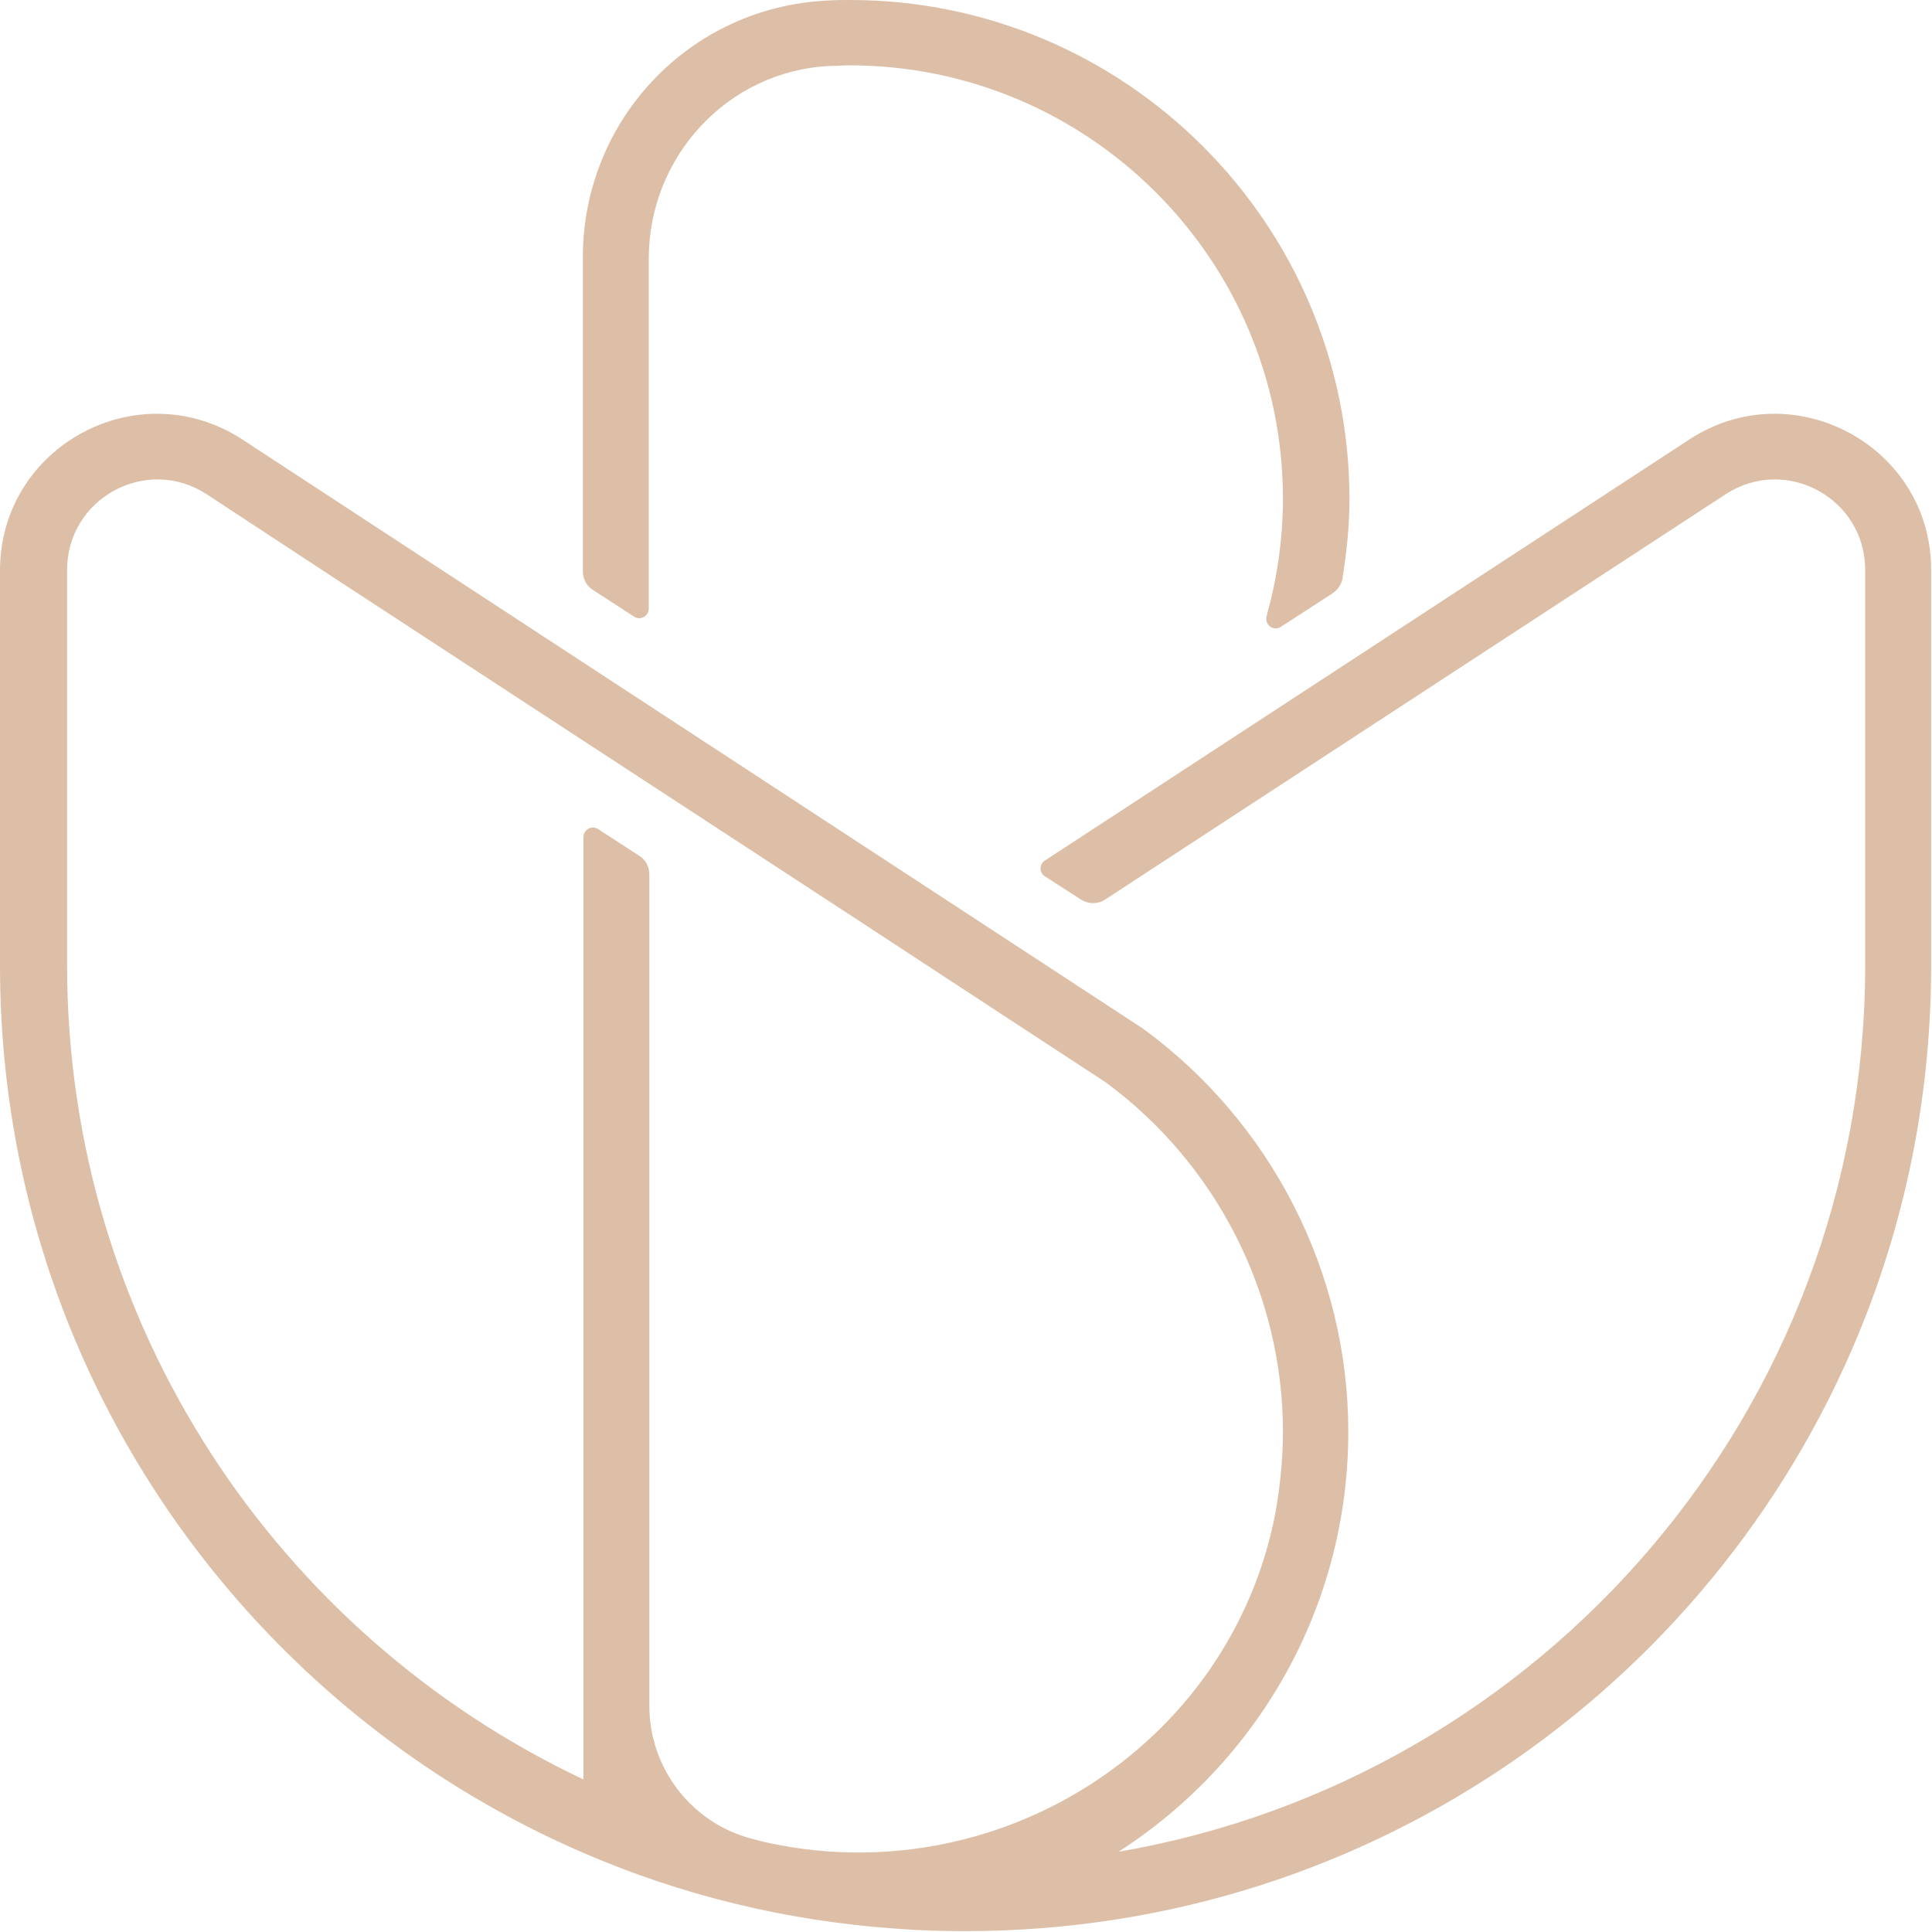
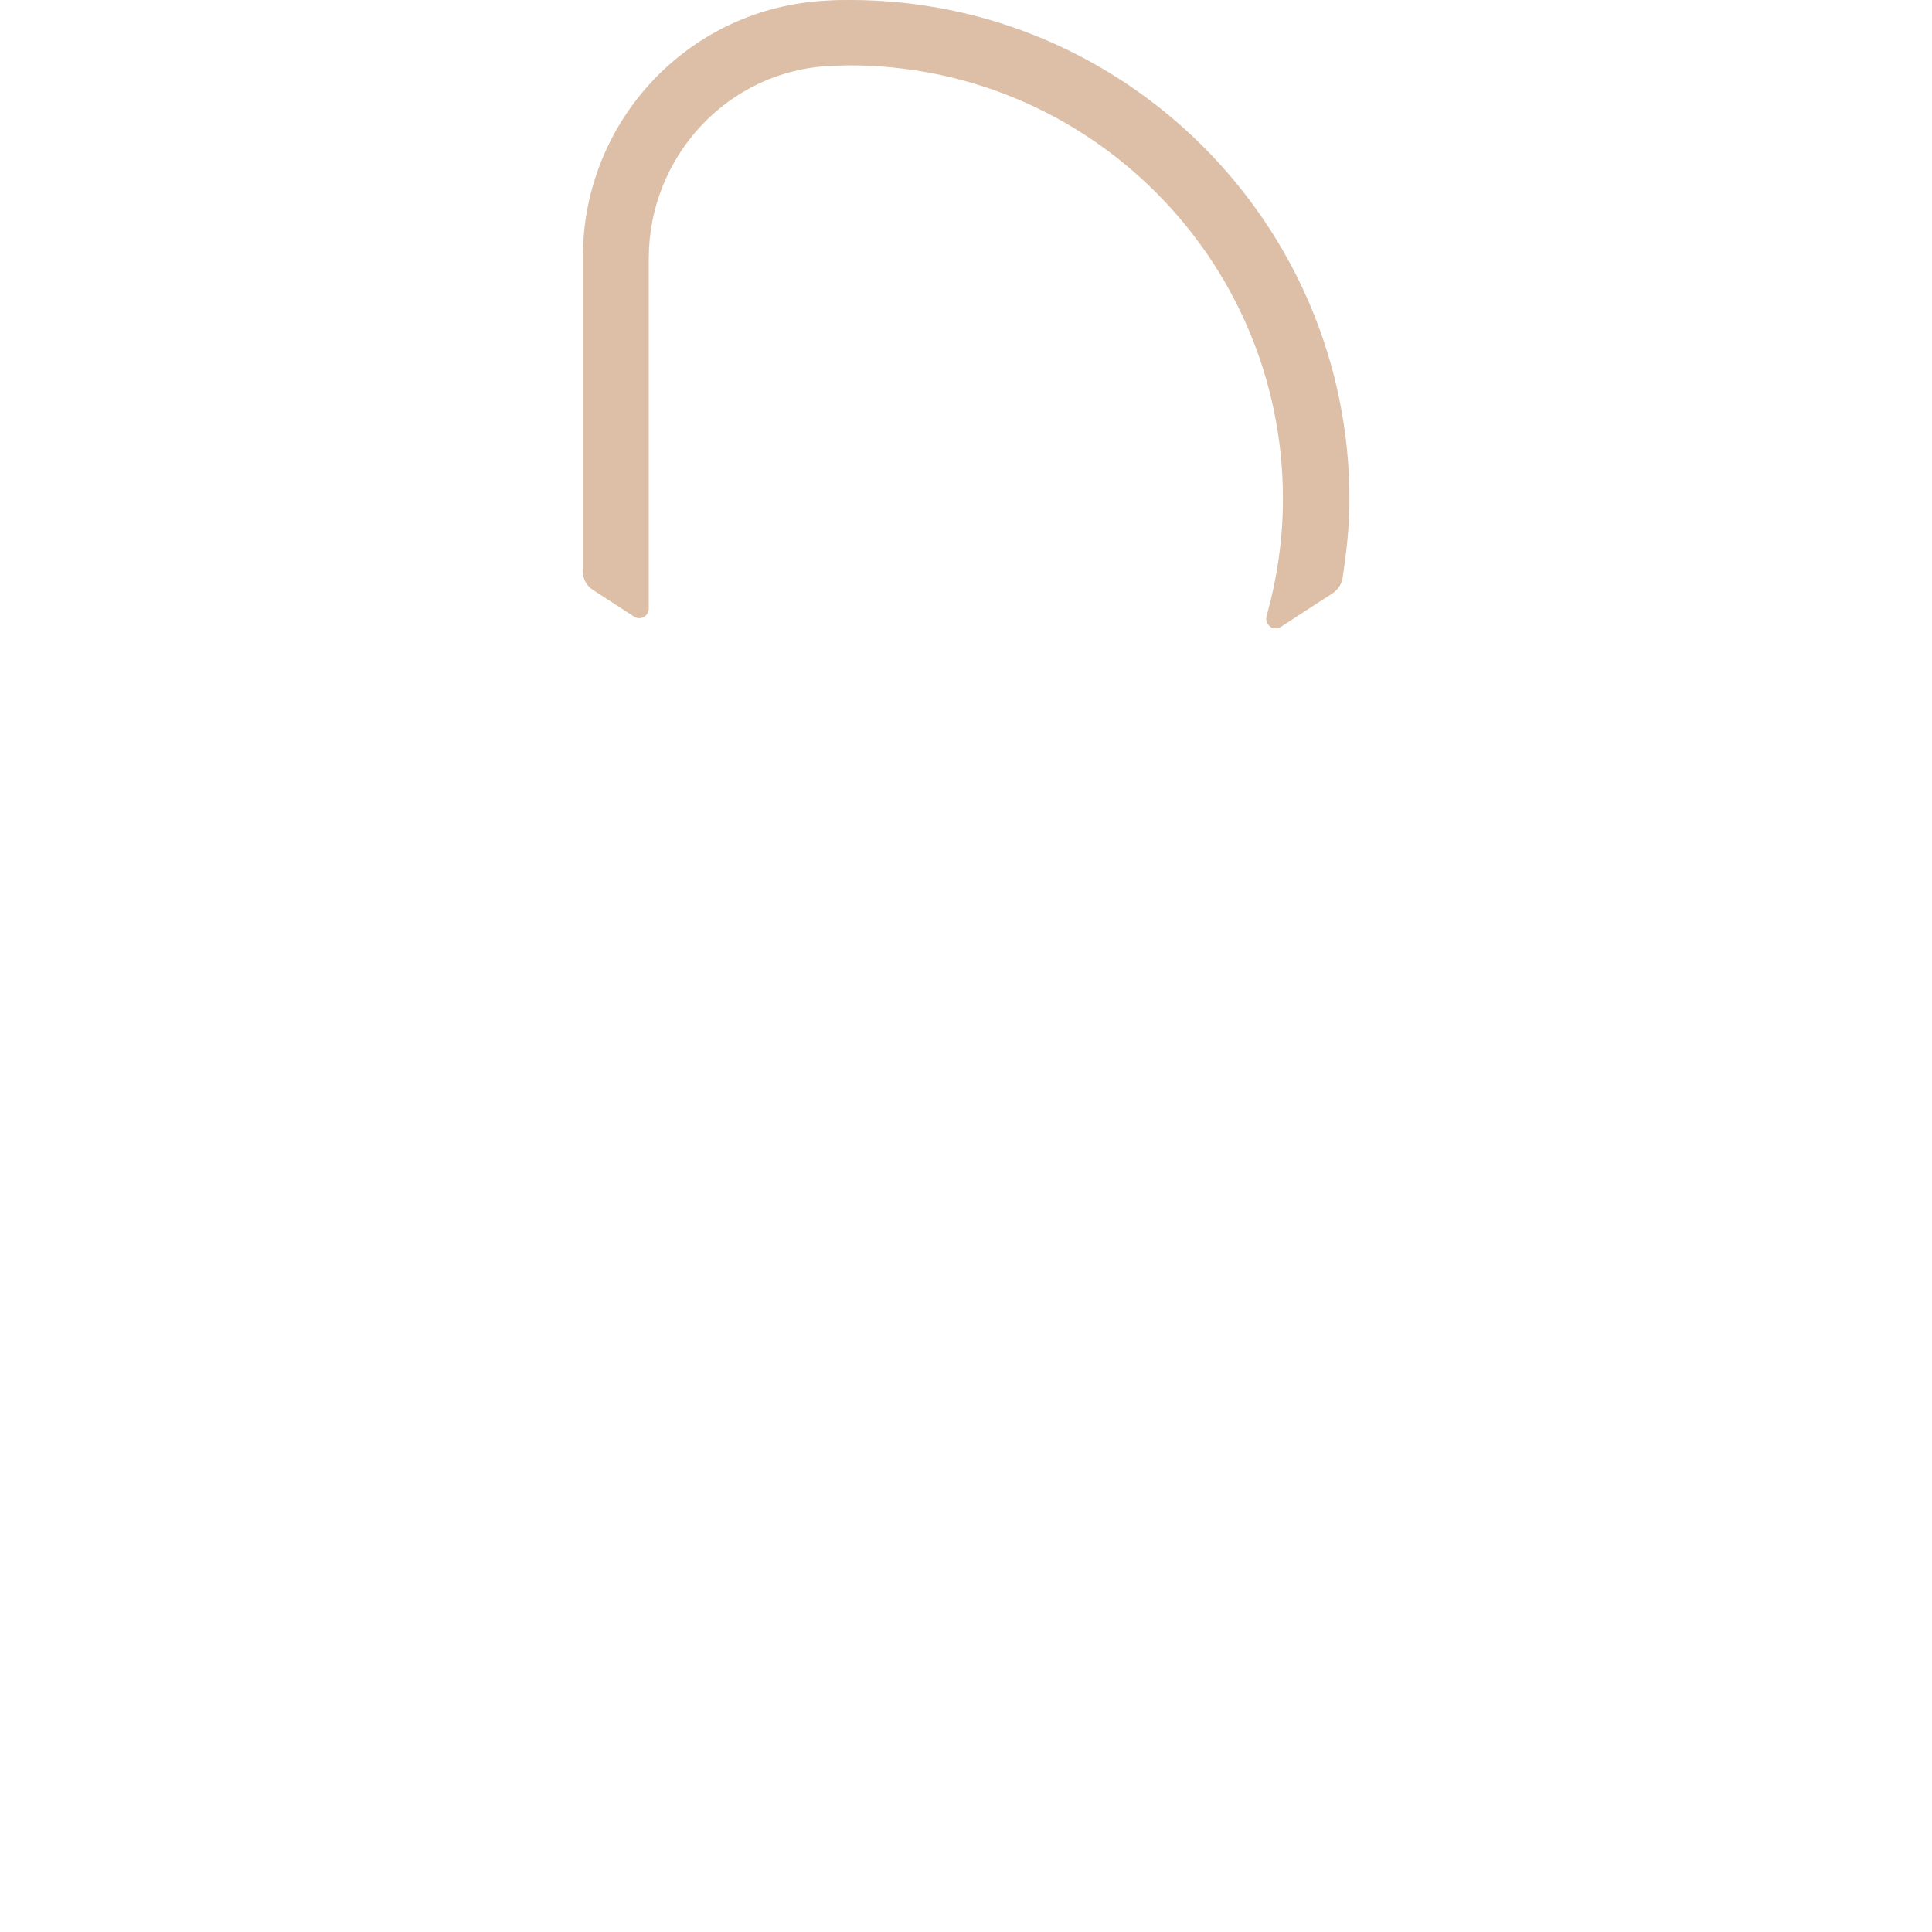
<svg xmlns="http://www.w3.org/2000/svg" width="322" height="322" viewBox="0 0 322 322" fill="none">
-   <path d="M281.599 73.219L174.152 143.425C173.179 144.008 173.179 145.467 174.152 146.05L180.181 149.94C181.445 150.718 183 150.718 184.167 149.94L287.628 82.36C297.643 75.845 310.867 83.04 310.867 95.001V160.83C310.867 234.925 257.095 296.476 186.404 308.631C209.449 293.851 224.715 267.986 224.715 238.62C224.715 211.977 211.783 186.987 190.488 171.429L67.094 90.722L40.353 73.219C22.948 61.94 -6.10352e-05 74.386 -6.10352e-05 95.098V160.927C-6.10352e-05 181.639 3.889 201.378 10.988 219.562C26.643 259.526 57.759 291.712 97.043 308.728C113.379 315.826 131.076 320.202 149.648 321.466C153.343 321.758 157.135 321.855 160.928 321.855C229.091 321.855 287.433 279.46 310.867 219.562C317.966 201.378 321.855 181.639 321.855 160.927V95.098C321.952 74.386 298.907 61.94 281.599 73.219ZM126.895 306.881L125.825 306.589C115.518 304.158 108.225 294.92 108.225 284.322V145.758C108.225 144.494 107.642 143.328 106.572 142.647L99.668 138.174C98.599 137.493 97.237 138.271 97.237 139.535V296.573C46.382 272.556 11.182 220.826 11.182 160.83V95.001C11.182 83.04 24.407 75.845 34.422 82.36L56.203 96.654L143.425 153.635L157.816 163.067L184.265 180.375C202.642 193.891 213.825 215.575 213.825 238.62C213.825 243.287 213.338 247.76 212.561 252.233C204.976 291.323 165.692 315.924 126.895 306.881Z" fill="#DCBFA6" />
  <path d="M98.793 98.307L105.697 102.78C106.767 103.46 108.128 102.683 108.128 101.418V43.076C108.128 26.06 121.352 11.766 138.369 10.988C139.438 10.988 140.508 10.891 141.577 10.891C181.445 10.891 213.825 43.271 213.825 83.138C213.825 89.847 212.852 96.362 211.102 102.683C210.713 104.141 212.269 105.308 213.533 104.433L222.09 98.89C222.965 98.307 223.548 97.432 223.743 96.459C224.424 92.084 224.91 87.708 224.91 83.235C224.91 37.339 187.571 0 141.675 0C140.411 0 139.147 -7.24474e-09 137.882 0.097C114.934 1.167 97.14 20.031 97.14 42.882V95.195C97.14 96.459 97.724 97.626 98.793 98.307Z" fill="#DCBFA6" />
</svg>